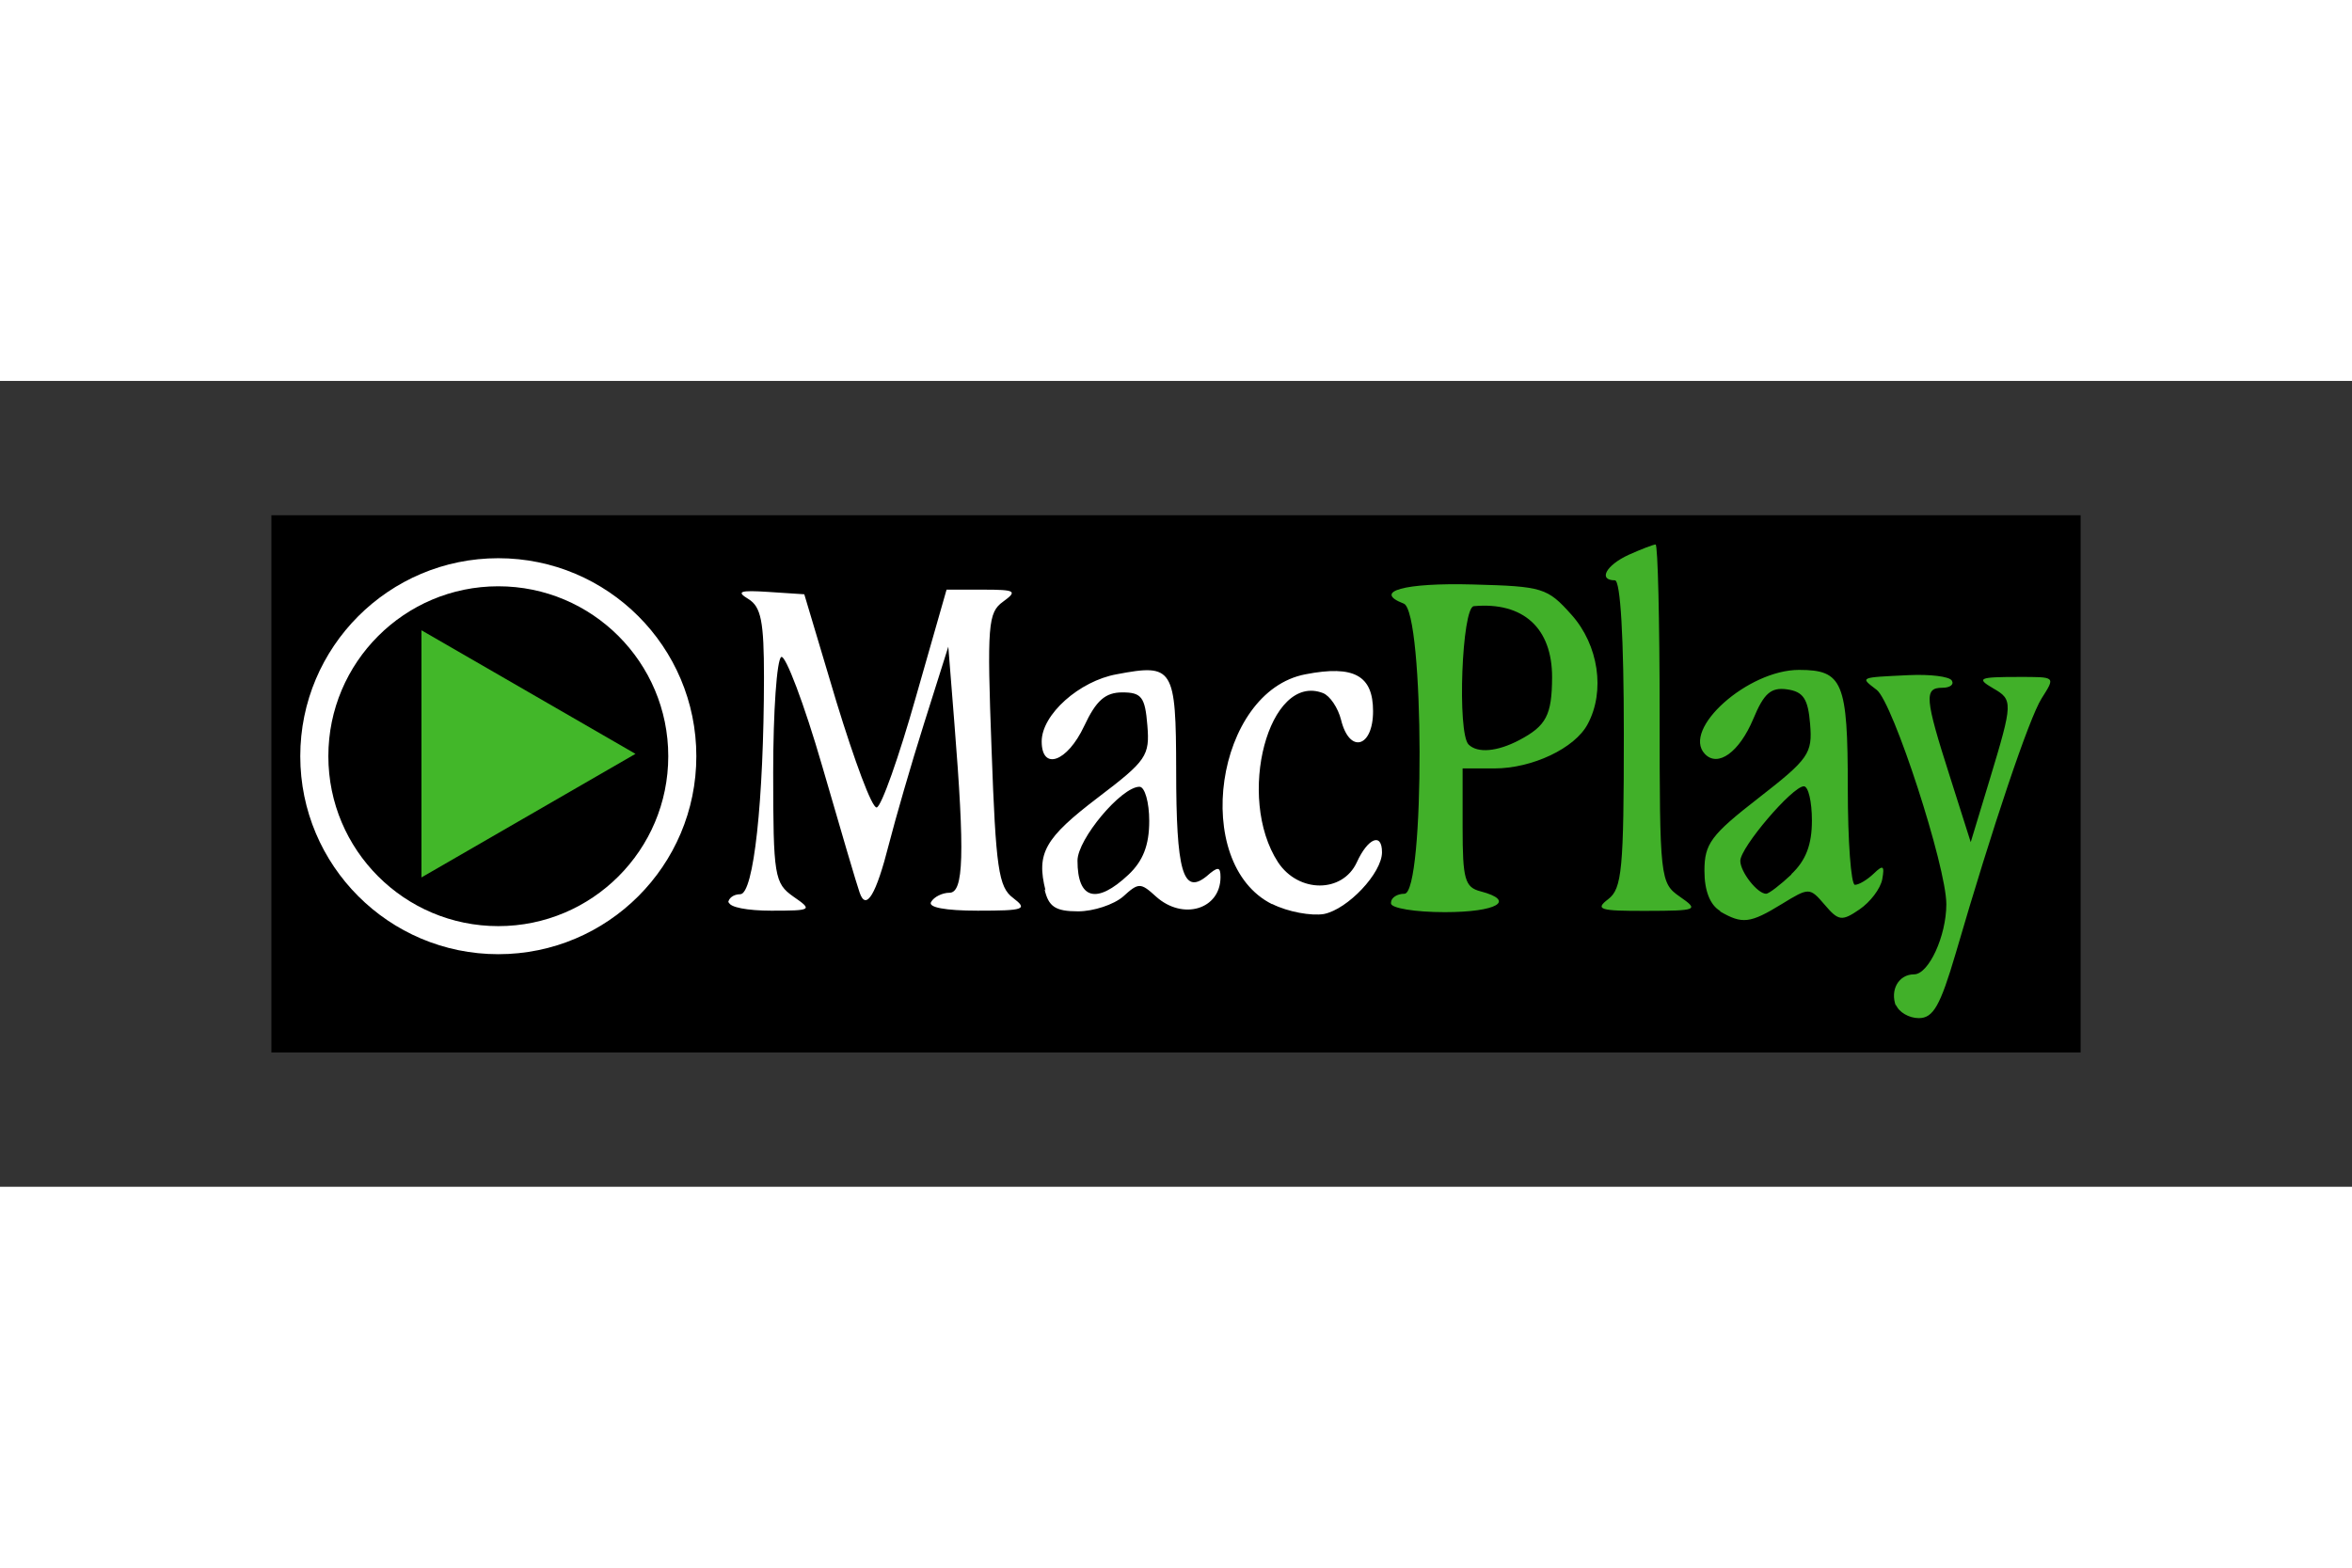
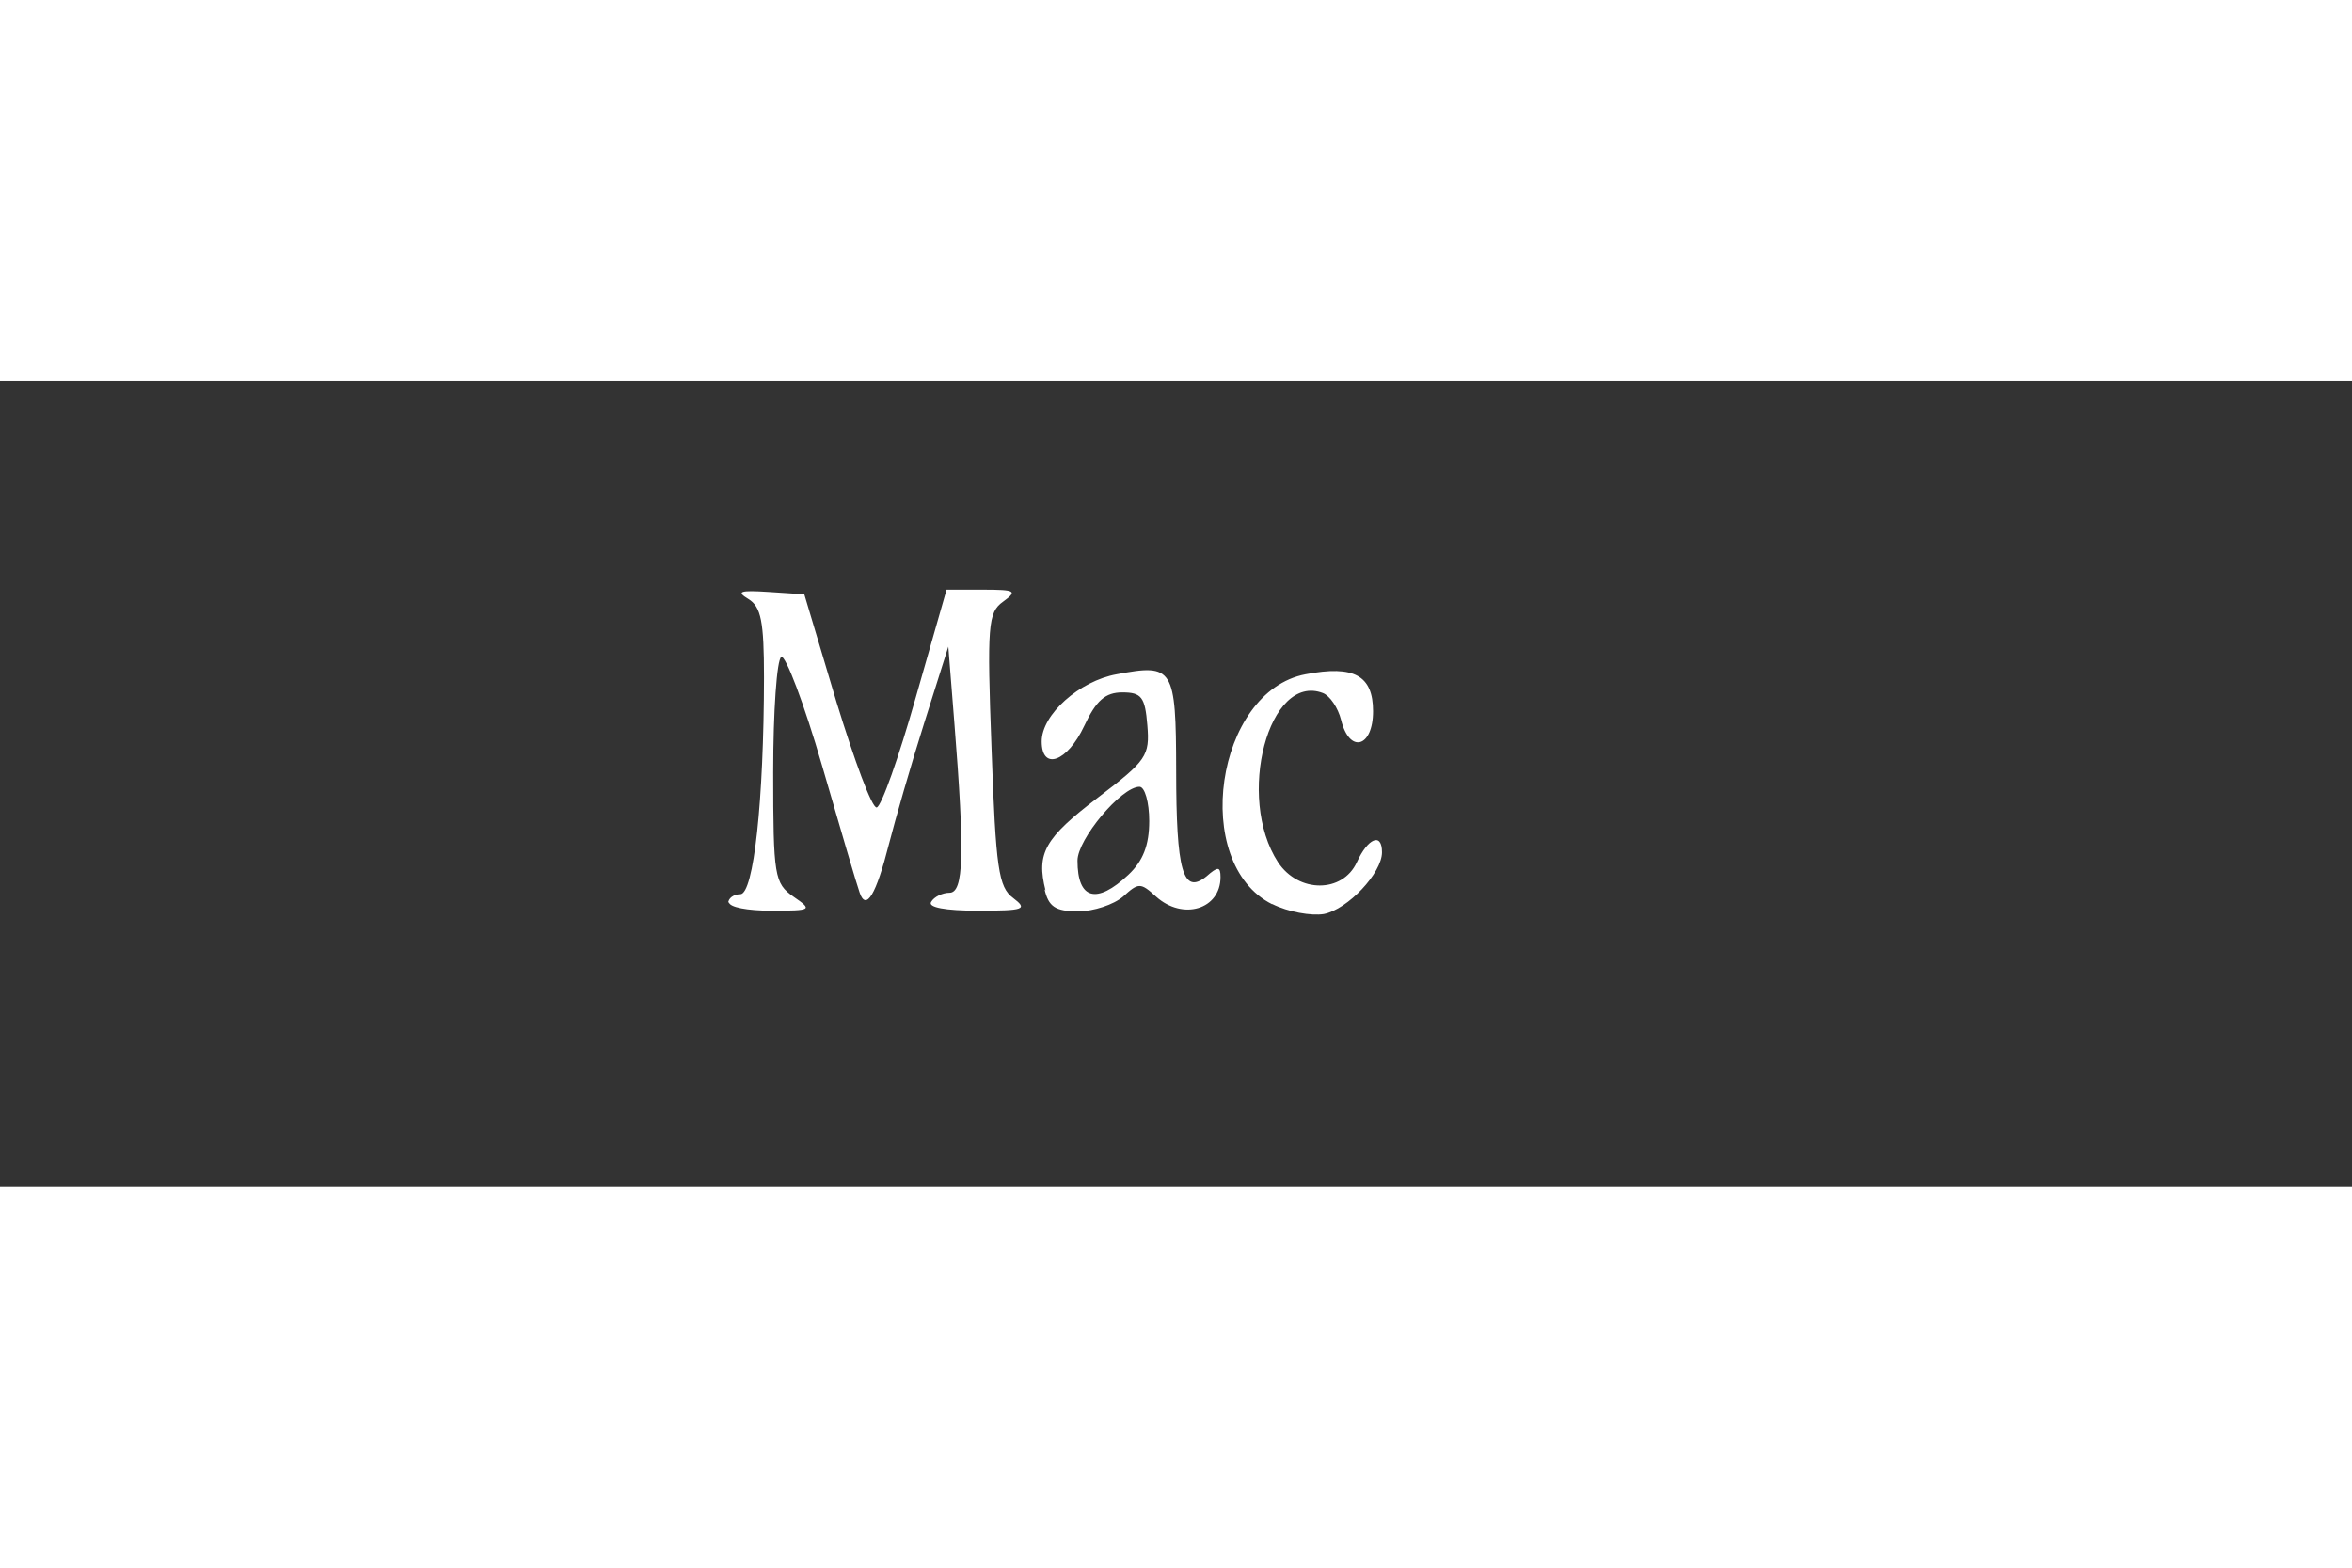
<svg xmlns="http://www.w3.org/2000/svg" height="800" width="1200" viewBox="-40.4 -19.997 350.129 119.985">
  <rect x="-40.4" y="-19.997" width="350.129" height="119.985" fill="#333333" stroke="none" />
-   <rect transform="scale(-1 1)" ry="0" x="-269.33" height="79.99" width="269.33" />
-   <path d="M241.84 73.09c-.92-2.4.4-4.73 2.7-4.73 2.17 0 4.8-5.7 4.8-10.45 0-5.6-7.93-30-10.36-31.9-2.5-1.92-2.7-1.84 4.77-2.2 3.16-.15 6.04.2 6.4.8.38.6-.26 1.08-1.4 1.08-2.75 0-2.62 1.52 1.1 13.16l3.12 9.83 2.85-9.4c3.44-11.4 3.46-11.8.5-13.5-2.56-1.5-2.17-1.7 3.68-1.7 5.66 0 5.6-.1 3.52 3.2-1.84 2.9-7.24 18.9-12.8 38-2.3 7.8-3.34 9.6-5.48 9.6-1.46 0-3-.9-3.4-2zm-26.17-14.17c-1.5-.88-2.34-3-2.34-5.97 0-4.04.97-5.35 8.07-10.86 7.46-5.8 8.03-6.62 7.66-11-.3-3.76-1.02-4.82-3.42-5.16-2.4-.34-3.45.57-5.04 4.4-2.08 4.96-5.28 7.27-7.22 5.2-3.45-3.68 6.42-12.5 14.02-12.5 6.53 0 7.27 1.77 7.27 17.6 0 7.9.48 14.4 1.06 14.4.6 0 1.85-.76 2.8-1.67 1.4-1.35 1.64-1.2 1.27.84-.26 1.4-1.78 3.4-3.4 4.5-2.62 1.8-3.13 1.7-5.17-.7-2.23-2.6-2.32-2.6-6.4-.1-4.72 2.9-5.88 3-9.16 1.1zm10.58-5.46c2.18-2.05 3.08-4.4 3.08-8 0-2.8-.53-5.1-1.2-5.1-1.7 0-9.46 9.1-9.46 11.1 0 1.65 2.55 4.9 3.84 4.9.4 0 2.1-1.3 3.8-2.9zm-59.58 4.23c0-.73.9-1.33 2-1.33 3.06 0 2.98-42-.1-43.2-4.7-1.8.07-3.13 10.3-2.85 10.4.28 11.07.48 14.68 4.52 4.02 4.5 5.04 11.36 2.4 16.27-1.9 3.6-8.26 6.6-13.88 6.6h-4.74v8.8c0 7.7.34 8.9 2.67 9.5 5.35 1.4 2.46 3.1-5.33 3.1-4.45 0-8-.6-8-1.3zm19.08-24.2c4.03-2.12 4.87-3.72 4.9-9.32.03-7.37-4.3-11.3-11.65-10.63-1.78.16-2.5 18.88-.78 20.6 1.33 1.32 4.26 1.07 7.53-.65zM199 57.17c2.06-1.57 2.33-4.43 2.33-24.63 0-14.34-.5-22.85-1.33-22.85-2.54 0-1.32-2.25 2.06-3.8 1.87-.84 3.67-1.53 4-1.53.33 0 .6 11.32.6 25.17 0 24.6.08 25.22 3 27.26 2.88 2 2.66 2.1-5 2.12-6.92.02-7.68-.2-5.66-1.74z" fill="#41b029" />
  <path d="M148.98 57.92c-12.18-6.08-8.44-31.72 4.98-34.24 7.22-1.4 10.04.2 10.04 5.5 0 5.4-3.5 6.4-4.76 1.3-.45-1.8-1.66-3.6-2.7-4-8.05-3.1-13 15.5-6.68 25.2 3.05 4.6 9.6 4.6 11.72 0 1.64-3.6 3.75-4.5 3.75-1.5 0 3.1-5.1 8.5-8.66 9.2-1.86.3-5.32-.3-7.7-1.5zM68 57.77c0-.74.8-1.34 1.8-1.34 2 0 3.5-13.92 3.53-32.26 0-8.36-.43-10.54-2.33-11.7-1.86-1.12-1.25-1.33 3-1.05l5.33.35 4.78 16c2.7 8.8 5.3 15.88 6 15.74.7-.14 3.3-7.5 5.8-16.33l4.6-16.1h5.4c4.9 0 5.2.2 3 1.8-2.22 1.6-2.4 3.4-1.7 22 .63 17.7 1.04 20.5 3.2 22.1 2.23 1.7 1.7 1.9-5.26 1.9-4.85 0-7.45-.5-6.94-1.3.43-.77 1.7-1.37 2.73-1.37 2.12 0 2.3-5.65.73-25.3l-.9-11.34-3.6 11.4c-1.97 6.23-4.3 14.33-5.24 18-1.9 7.5-3.4 10.04-4.36 7.22-.37-1-2.87-9.5-5.57-18.83-2.7-9.33-5.5-16.65-6.1-16.25-.66.4-1.2 8.1-1.2 17.15 0 15.52.2 16.54 3 18.52 2.9 2 2.8 2.1-3.3 2.1-3.48 0-6.3-.5-6.3-1.3zm47.24-1.9c-1.4-5.56-.12-7.8 7.84-13.86 7.2-5.47 7.7-6.2 7.32-10.73-.34-4.2-.86-4.9-3.72-4.9-2.54 0-3.9 1.2-5.68 5-2.53 5.4-6.33 6.7-6.33 2.3 0-4 5.6-9 11.17-10 8.43-1.6 8.82-1 8.85 14.3 0 15 1 18.6 4.5 15.8 1.7-1.5 2.1-1.5 2.1.1 0 4.8-5.6 6.5-9.6 2.9-2.3-2.1-2.6-2.1-4.9 0-1.4 1.2-4.4 2.2-6.7 2.2-3.4 0-4.4-.7-5-3.3zm12.34-2.34c2.18-2.05 3.1-4.4 3.1-8 0-2.8-.66-5.1-1.45-5.1-2.7 0-9.23 7.8-9.23 11 0 5.78 2.83 6.56 7.58 2.1z" fill="#fff" />
-   <path d="M54.2 35.53l-15.93 9.2-15.93 9.2v-36.8l15.93 9.2z" fill="#42b729" />
-   <circle stroke-width="4.18" stroke="#fff" fill="none" r="27.39" cy="35.88" cx="33.78" />
</svg>